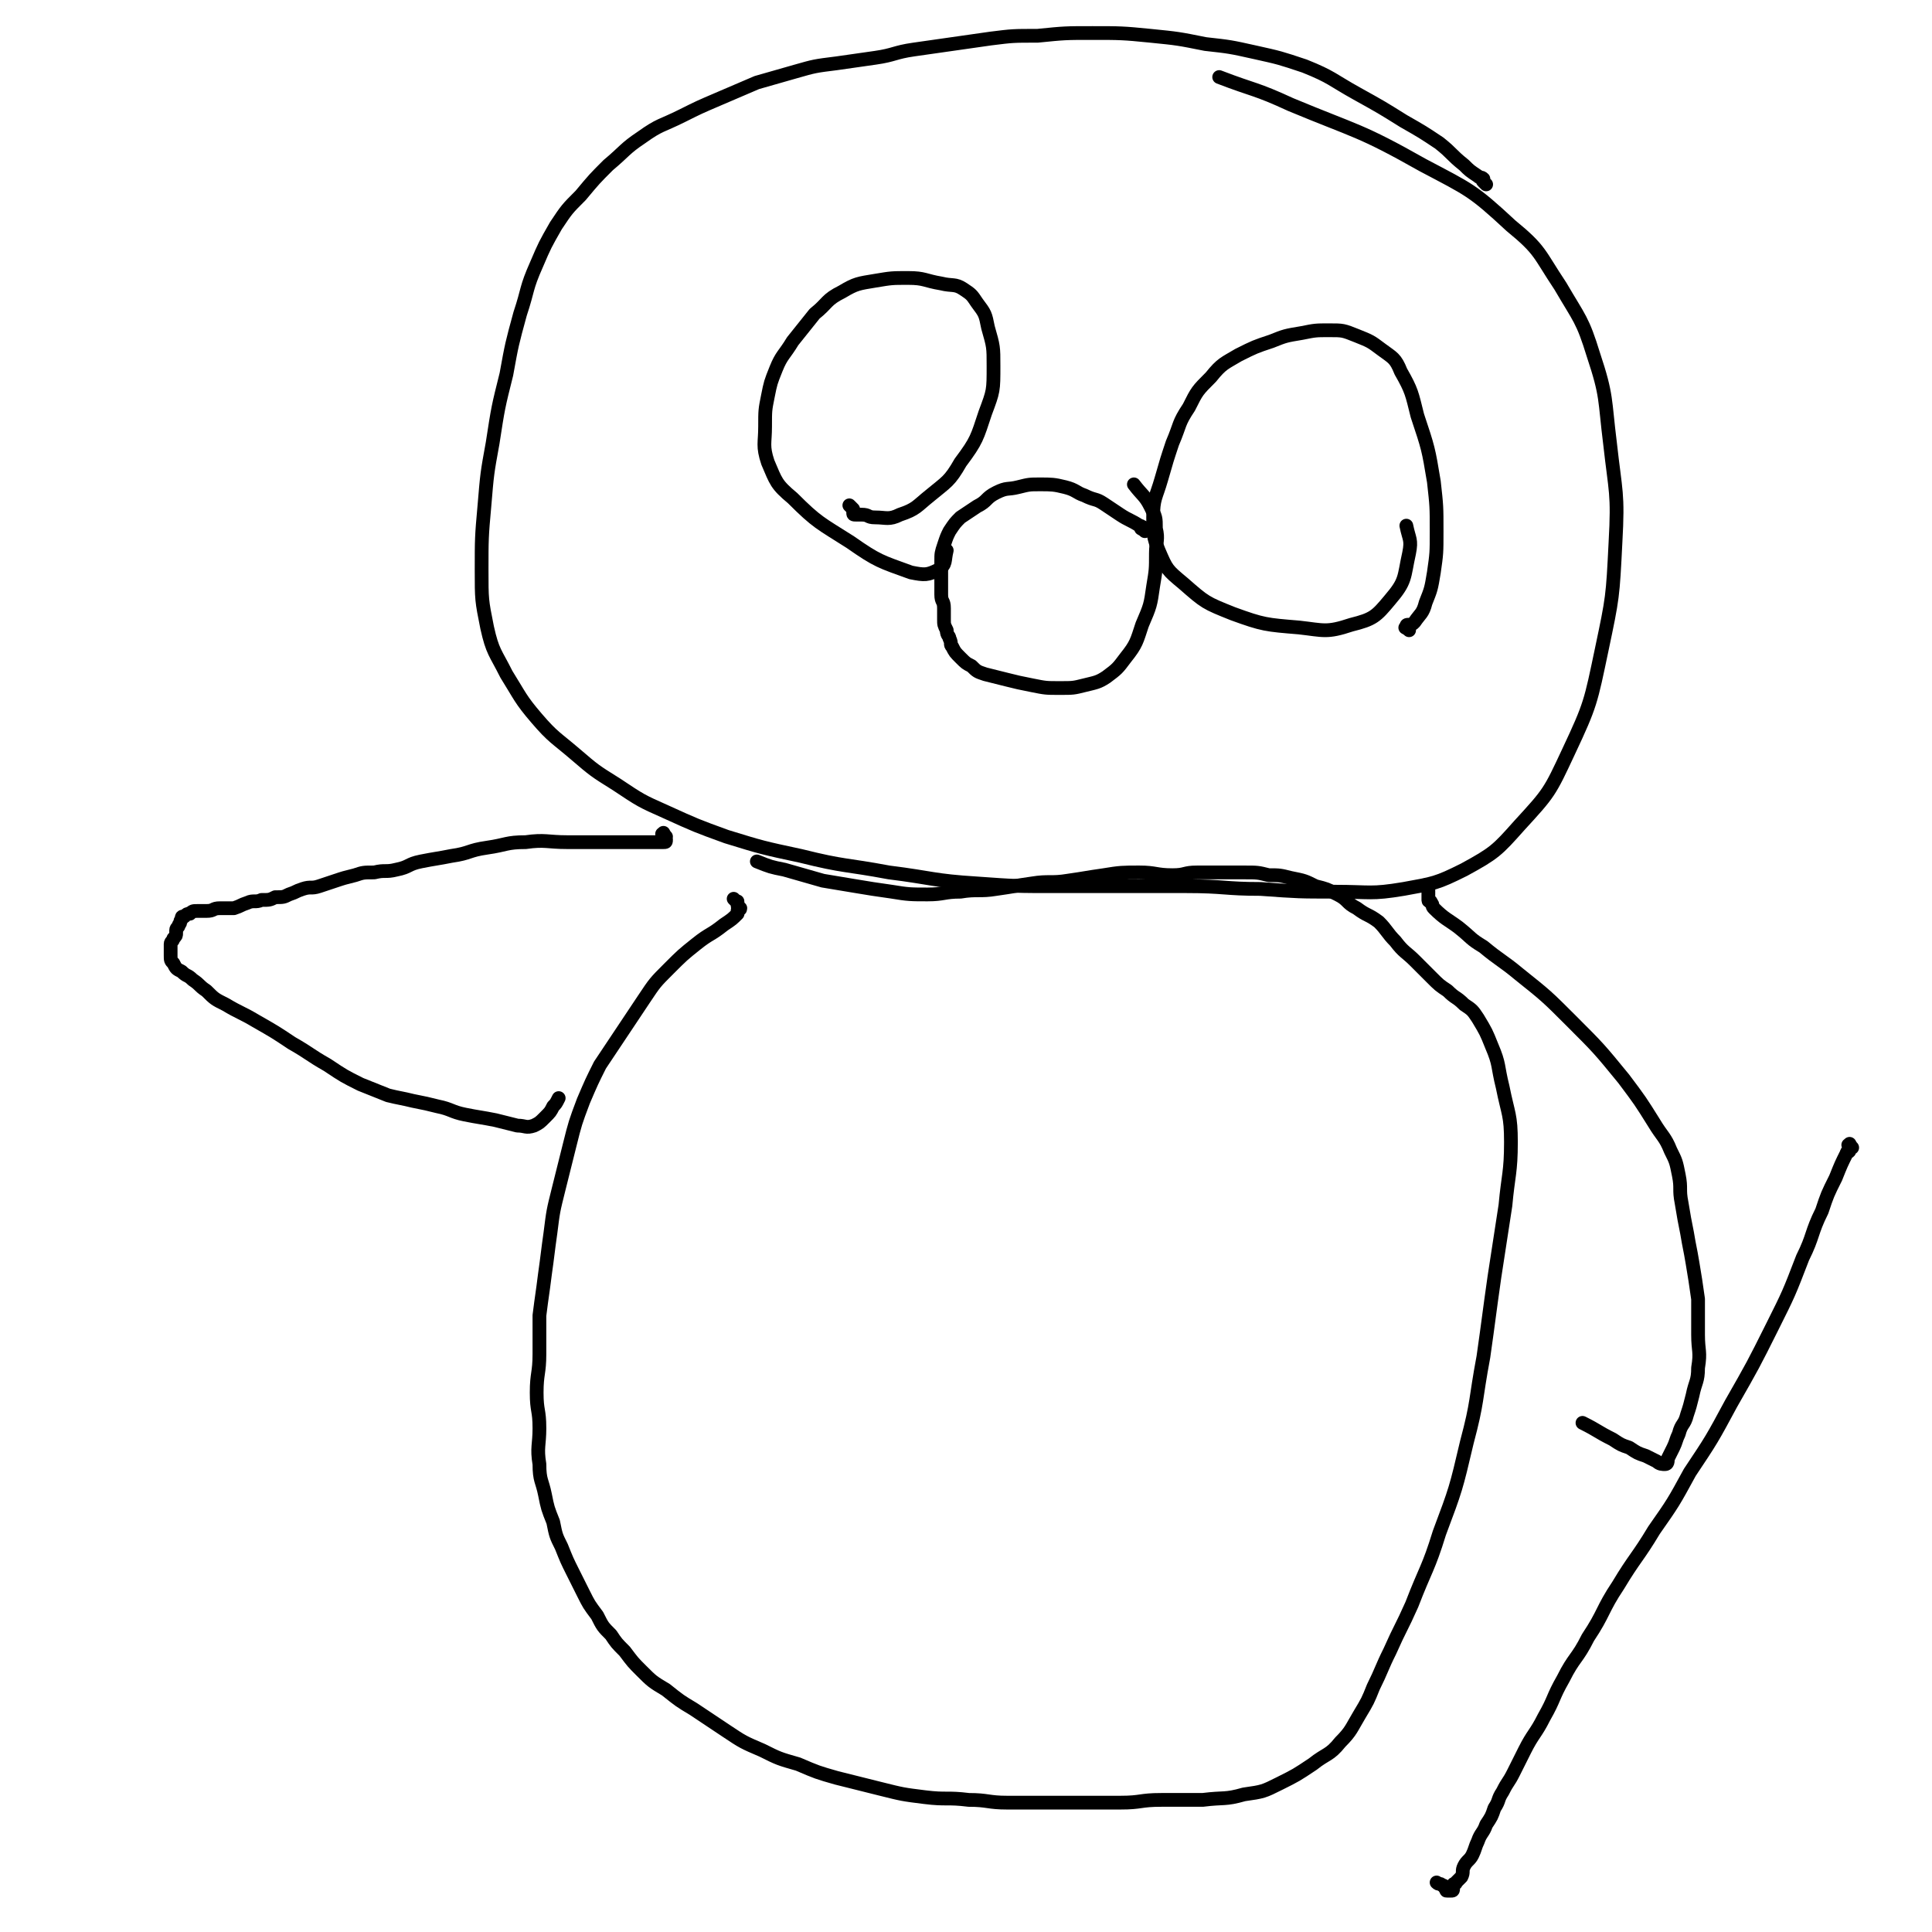
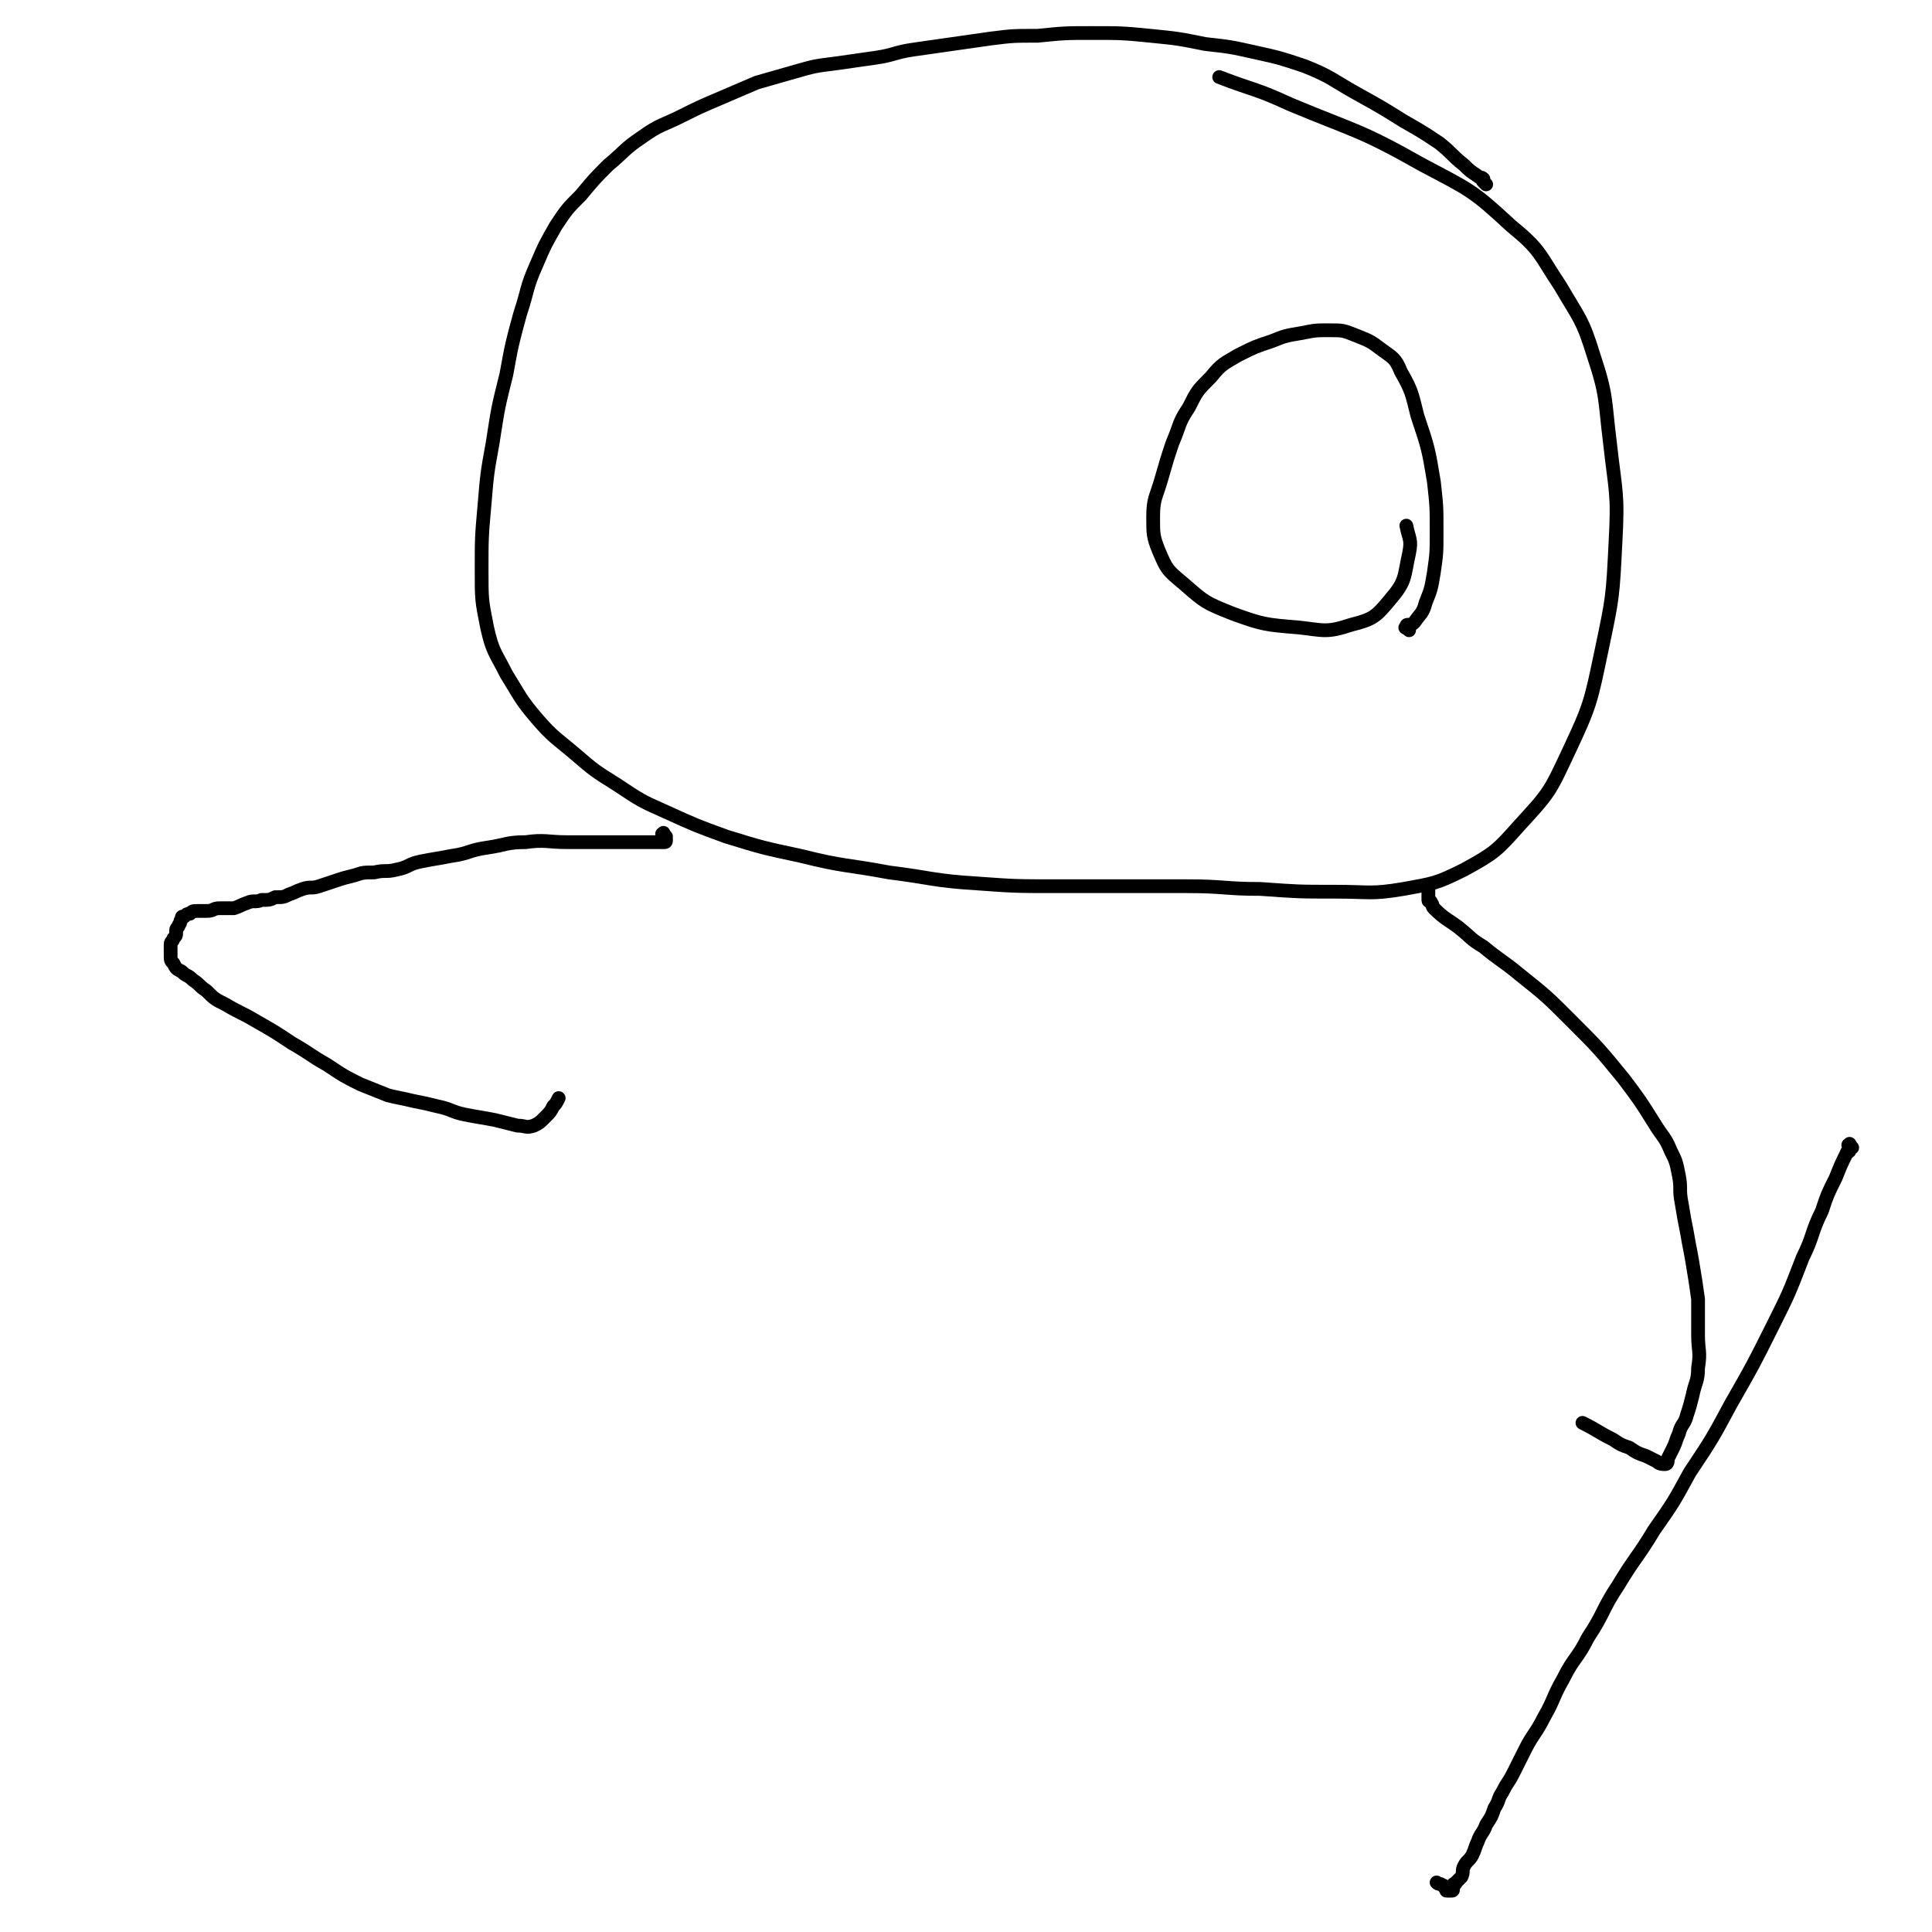
<svg xmlns="http://www.w3.org/2000/svg" viewBox="0 0 702 702" version="1.1">
  <g fill="none" stroke="#000000" stroke-width="5" stroke-linecap="round" stroke-linejoin="round">
    <path d="M540,67c-1,-1 -1,-1 -1,-1 -1,-1 0,-1 0,-1 -1,-1 -1,0 -2,-1 -3,-2 -3,-2 -5,-4 -5,-4 -4,-4 -9,-8 -6,-4 -6,-4 -13,-8 -8,-5 -8,-5 -17,-10 -9,-5 -9,-6 -19,-10 -9,-3 -9,-3 -18,-5 -9,-2 -9,-2 -18,-3 -10,-2 -10,-2 -20,-3 -10,-1 -11,-1 -21,-1 -10,0 -10,0 -20,1 -9,0 -9,0 -17,1 -7,1 -7,1 -14,2 -7,1 -7,1 -14,2 -7,1 -7,2 -14,3 -7,1 -7,1 -14,2 -8,1 -8,1 -15,3 -7,2 -7,2 -14,4 -7,3 -7,3 -14,6 -7,3 -7,3 -13,6 -8,4 -8,3 -15,8 -6,4 -6,5 -12,10 -5,5 -5,5 -10,11 -5,5 -5,5 -9,11 -4,7 -4,7 -7,14 -4,9 -3,9 -6,18 -3,11 -3,11 -5,22 -3,12 -3,12 -5,25 -2,11 -2,11 -3,23 -1,11 -1,12 -1,23 0,11 0,11 2,21 2,9 3,9 7,17 5,8 5,9 11,16 6,7 7,7 14,13 7,6 7,6 15,11 9,6 9,6 18,10 11,5 11,5 22,9 13,4 13,4 27,7 16,4 16,3 32,6 16,2 16,3 32,4 14,1 14,1 29,1 12,0 13,0 25,0 11,0 11,0 22,0 14,0 14,1 27,1 14,1 14,1 27,1 13,0 13,1 25,-1 11,-2 12,-2 22,-7 11,-6 12,-7 20,-16 11,-12 11,-12 18,-27 8,-17 8,-18 12,-37 4,-19 4,-19 5,-39 1,-18 0,-18 -2,-36 -2,-16 -1,-17 -6,-32 -4,-13 -5,-13 -12,-25 -8,-12 -7,-13 -18,-22 -14,-13 -15,-13 -32,-22 -23,-13 -24,-12 -48,-22 -13,-6 -13,-5 -26,-10 " />
    <path d="M512,229c-1,-1 -2,-1 -1,-1 0,-1 0,-1 1,-1 1,0 1,0 2,-1 2,-3 3,-3 4,-7 2,-5 2,-5 3,-11 1,-7 1,-7 1,-15 0,-9 0,-9 -1,-18 -2,-12 -2,-12 -6,-24 -2,-8 -2,-9 -6,-16 -2,-5 -3,-5 -7,-8 -4,-3 -4,-3 -9,-5 -5,-2 -5,-2 -10,-2 -5,0 -5,0 -10,1 -6,1 -6,1 -11,3 -6,2 -6,2 -12,5 -5,3 -6,3 -10,8 -5,5 -5,5 -8,11 -4,6 -3,6 -6,13 -2,6 -2,6 -4,13 -2,7 -3,7 -3,14 0,6 0,7 2,12 3,7 3,7 9,12 8,7 8,7 18,11 11,4 12,4 24,5 9,1 10,2 19,-1 8,-2 9,-3 14,-9 6,-7 5,-8 7,-17 1,-5 0,-5 -1,-10 " />
-     <path d="M416,193c-1,-1 -2,-1 -1,-1 0,-1 0,0 1,0 0,0 0,0 0,0 0,0 0,0 0,0 -1,-1 -1,0 -1,0 0,0 0,-1 -1,-1 -3,-2 -4,-2 -7,-4 -3,-2 -3,-2 -6,-4 -3,-2 -3,-1 -7,-3 -3,-1 -3,-2 -7,-3 -4,-1 -5,-1 -9,-1 -4,0 -4,0 -8,1 -4,1 -4,0 -8,2 -4,2 -3,3 -7,5 -3,2 -3,2 -6,4 -2,2 -2,2 -4,5 -1,2 -1,2 -2,5 -1,3 -1,3 -1,6 0,3 0,3 0,6 0,3 0,3 0,6 0,3 1,2 1,5 0,2 0,2 0,4 0,2 0,2 1,4 0,2 1,2 1,3 1,2 0,2 1,3 1,2 1,2 3,4 2,2 2,2 4,3 2,2 2,2 5,3 4,1 4,1 8,2 4,1 4,1 9,2 5,1 5,1 10,1 5,0 5,0 9,-1 4,-1 5,-1 8,-3 4,-3 4,-3 7,-7 4,-5 4,-6 6,-12 3,-7 3,-7 4,-14 1,-6 1,-6 1,-12 0,-4 1,-5 0,-9 0,-4 0,-4 -2,-8 -2,-4 -3,-4 -6,-8 " />
-     <path d="M310,185c-1,-1 -2,-2 -1,-1 0,0 0,0 1,1 0,0 0,1 0,1 0,1 0,1 1,1 1,0 1,0 2,0 3,0 2,1 5,1 4,0 5,1 9,-1 6,-2 6,-3 11,-7 6,-5 7,-5 11,-12 6,-8 6,-9 9,-18 3,-8 3,-8 3,-17 0,-7 0,-7 -2,-14 -1,-5 -1,-5 -4,-9 -2,-3 -2,-3 -5,-5 -3,-2 -4,-1 -8,-2 -6,-1 -6,-2 -12,-2 -6,0 -6,0 -12,1 -6,1 -7,1 -12,4 -6,3 -5,4 -10,8 -4,5 -4,5 -8,10 -3,5 -4,5 -6,10 -2,5 -2,5 -3,10 -1,5 -1,5 -1,11 0,6 -1,7 1,13 3,7 3,8 9,13 9,9 10,9 21,16 10,7 11,7 22,11 5,1 6,1 10,-1 3,-2 2,-3 3,-7 " />
-     <path d="M268,328c-1,-1 -1,-1 -1,-1 -1,-1 0,0 0,0 1,1 1,0 1,1 0,0 0,1 0,1 0,1 1,1 1,1 0,1 -1,0 -1,1 0,0 0,1 0,1 -2,2 -2,2 -5,4 -5,4 -5,3 -10,7 -5,4 -5,4 -10,9 -5,5 -5,5 -9,11 -4,6 -4,6 -8,12 -4,6 -4,6 -8,12 -3,6 -3,6 -6,13 -3,8 -3,8 -5,16 -2,8 -2,8 -4,16 -2,8 -2,8 -3,16 -1,7 -1,8 -2,15 -1,8 -1,7 -2,15 0,7 0,7 0,14 0,7 -1,7 -1,14 0,7 1,6 1,13 0,6 -1,7 0,13 0,6 1,6 2,11 1,5 1,5 3,10 1,5 1,5 3,9 2,5 2,5 4,9 2,4 2,4 4,8 2,4 2,4 5,8 2,4 2,4 5,7 2,3 2,3 5,6 3,4 3,4 6,7 4,4 4,4 9,7 5,4 5,4 10,7 6,4 6,4 12,8 6,4 6,4 13,7 6,3 6,3 13,5 7,3 7,3 14,5 8,2 8,2 16,4 8,2 8,2 16,3 8,1 8,0 16,1 7,0 7,1 14,1 7,0 7,0 14,0 7,0 7,0 13,0 7,0 7,0 14,0 8,0 7,-1 15,-1 7,0 8,0 15,0 8,-1 8,0 15,-2 7,-1 7,-1 13,-4 6,-3 6,-3 12,-7 5,-4 6,-3 10,-8 4,-4 4,-5 7,-10 3,-5 3,-5 5,-10 3,-6 3,-7 6,-13 4,-9 4,-8 8,-17 5,-13 6,-13 10,-26 6,-16 6,-16 10,-33 4,-15 3,-15 6,-31 2,-14 2,-15 4,-29 2,-13 2,-13 4,-26 1,-11 2,-12 2,-23 0,-10 -1,-10 -3,-20 -2,-8 -1,-8 -4,-15 -2,-5 -2,-5 -5,-10 -2,-3 -2,-3 -5,-5 -3,-3 -3,-2 -6,-5 -3,-2 -3,-2 -6,-5 -3,-3 -3,-3 -6,-6 -3,-3 -4,-3 -7,-7 -3,-3 -3,-4 -6,-7 -4,-3 -4,-2 -8,-5 -4,-2 -3,-3 -7,-5 -4,-2 -4,-2 -8,-3 -4,-2 -4,-2 -9,-3 -4,-1 -4,-1 -8,-1 -4,-1 -4,-1 -9,-1 -4,0 -4,0 -9,0 -4,0 -4,0 -8,0 -5,0 -4,1 -9,1 -6,0 -6,-1 -12,-1 -6,0 -7,0 -13,1 -7,1 -6,1 -13,2 -6,1 -7,0 -13,1 -7,1 -6,1 -13,2 -6,1 -7,0 -13,1 -6,0 -6,1 -12,1 -6,0 -7,0 -13,-1 -7,-1 -7,-1 -13,-2 -6,-1 -6,-1 -12,-2 -7,-2 -7,-2 -14,-4 -5,-1 -5,-1 -10,-3 " />
    <path d="M242,304c-1,-1 -1,-2 -1,-1 -1,0 0,0 0,1 0,1 1,1 1,1 0,1 0,1 -1,1 0,0 0,0 -1,0 -5,0 -5,0 -10,0 -5,0 -5,0 -11,0 -6,0 -6,0 -13,0 -7,0 -8,-1 -15,0 -7,0 -7,1 -14,2 -7,1 -6,2 -13,3 -5,1 -6,1 -11,2 -5,1 -4,2 -9,3 -4,1 -4,0 -8,1 -4,0 -4,0 -7,1 -4,1 -4,1 -7,2 -3,1 -3,1 -6,2 -3,1 -3,0 -6,1 -3,1 -2,1 -5,2 -2,1 -2,1 -5,1 -2,1 -2,1 -5,1 -2,1 -3,0 -5,1 -3,1 -2,1 -5,2 -2,0 -3,0 -5,0 -3,0 -2,1 -5,1 -1,0 -2,0 -3,0 -2,0 -2,0 -3,1 -1,0 -1,0 -2,1 -1,0 -1,0 -1,1 -1,1 0,1 -1,2 0,1 -1,1 -1,2 0,0 0,1 0,1 0,1 0,1 -1,2 0,1 -1,1 -1,2 0,1 0,1 0,2 0,1 0,1 0,2 0,2 0,2 1,3 1,2 1,2 3,3 2,2 2,1 4,3 3,2 2,2 5,4 3,3 3,3 7,5 5,3 6,3 11,6 7,4 7,4 13,8 7,4 6,4 13,8 6,4 6,4 12,7 5,2 5,2 10,4 4,1 5,1 9,2 5,1 5,1 9,2 5,1 5,2 10,3 5,1 6,1 11,2 4,1 4,1 8,2 3,0 3,1 6,0 2,-1 2,-1 4,-3 2,-2 2,-2 3,-4 1,-1 1,-1 2,-3 " />
    <path d="M519,323c-1,-1 -2,-1 -1,-1 0,-1 1,0 1,0 0,0 0,1 0,1 0,1 0,1 0,1 0,1 0,1 0,1 0,1 0,1 0,1 0,1 0,1 0,1 0,1 1,0 1,1 1,1 0,1 1,2 4,4 5,4 9,7 5,4 4,4 9,7 6,5 7,5 13,10 10,8 10,8 19,17 10,10 10,10 19,21 6,8 6,8 11,16 3,5 4,5 6,10 2,4 2,4 3,9 1,5 0,5 1,10 1,6 1,6 2,11 1,6 1,5 2,11 1,6 1,6 2,13 0,6 0,7 0,13 0,6 1,6 0,12 0,5 -1,5 -2,10 -1,4 -1,4 -2,7 -1,4 -2,3 -3,7 -1,2 -1,3 -2,5 -1,2 -1,2 -2,4 0,1 0,2 -1,2 -1,0 -2,0 -3,-1 -2,-1 -2,-1 -4,-2 -3,-1 -3,-1 -6,-3 -3,-1 -3,-1 -6,-3 -6,-3 -5,-3 -11,-6 " />
    <path d="M673,417c-1,-1 -1,-2 -1,-1 -1,0 0,0 0,1 0,0 0,1 0,1 0,1 -1,0 -1,1 -2,4 -2,4 -4,9 -3,6 -3,6 -5,12 -4,8 -3,9 -7,17 -5,13 -5,13 -11,25 -7,14 -7,14 -15,28 -7,13 -7,13 -15,25 -6,11 -6,11 -13,21 -6,10 -7,10 -13,20 -6,9 -5,10 -11,19 -4,8 -5,7 -9,15 -4,7 -3,7 -7,14 -3,6 -4,6 -7,12 -2,4 -2,4 -4,8 -2,4 -2,3 -4,7 -2,3 -1,3 -3,6 -1,3 -1,3 -3,6 -1,3 -2,3 -3,6 -1,2 -1,3 -2,5 -1,2 -2,2 -3,4 -1,2 0,2 -1,4 -1,1 -1,1 -2,2 0,1 -1,0 -1,1 0,0 0,1 0,1 0,1 0,1 -1,1 0,0 -1,0 -1,0 -1,0 0,0 -1,-1 0,0 0,-1 -1,-1 -1,-1 -1,0 -2,-1 " />
  </g>
</svg>